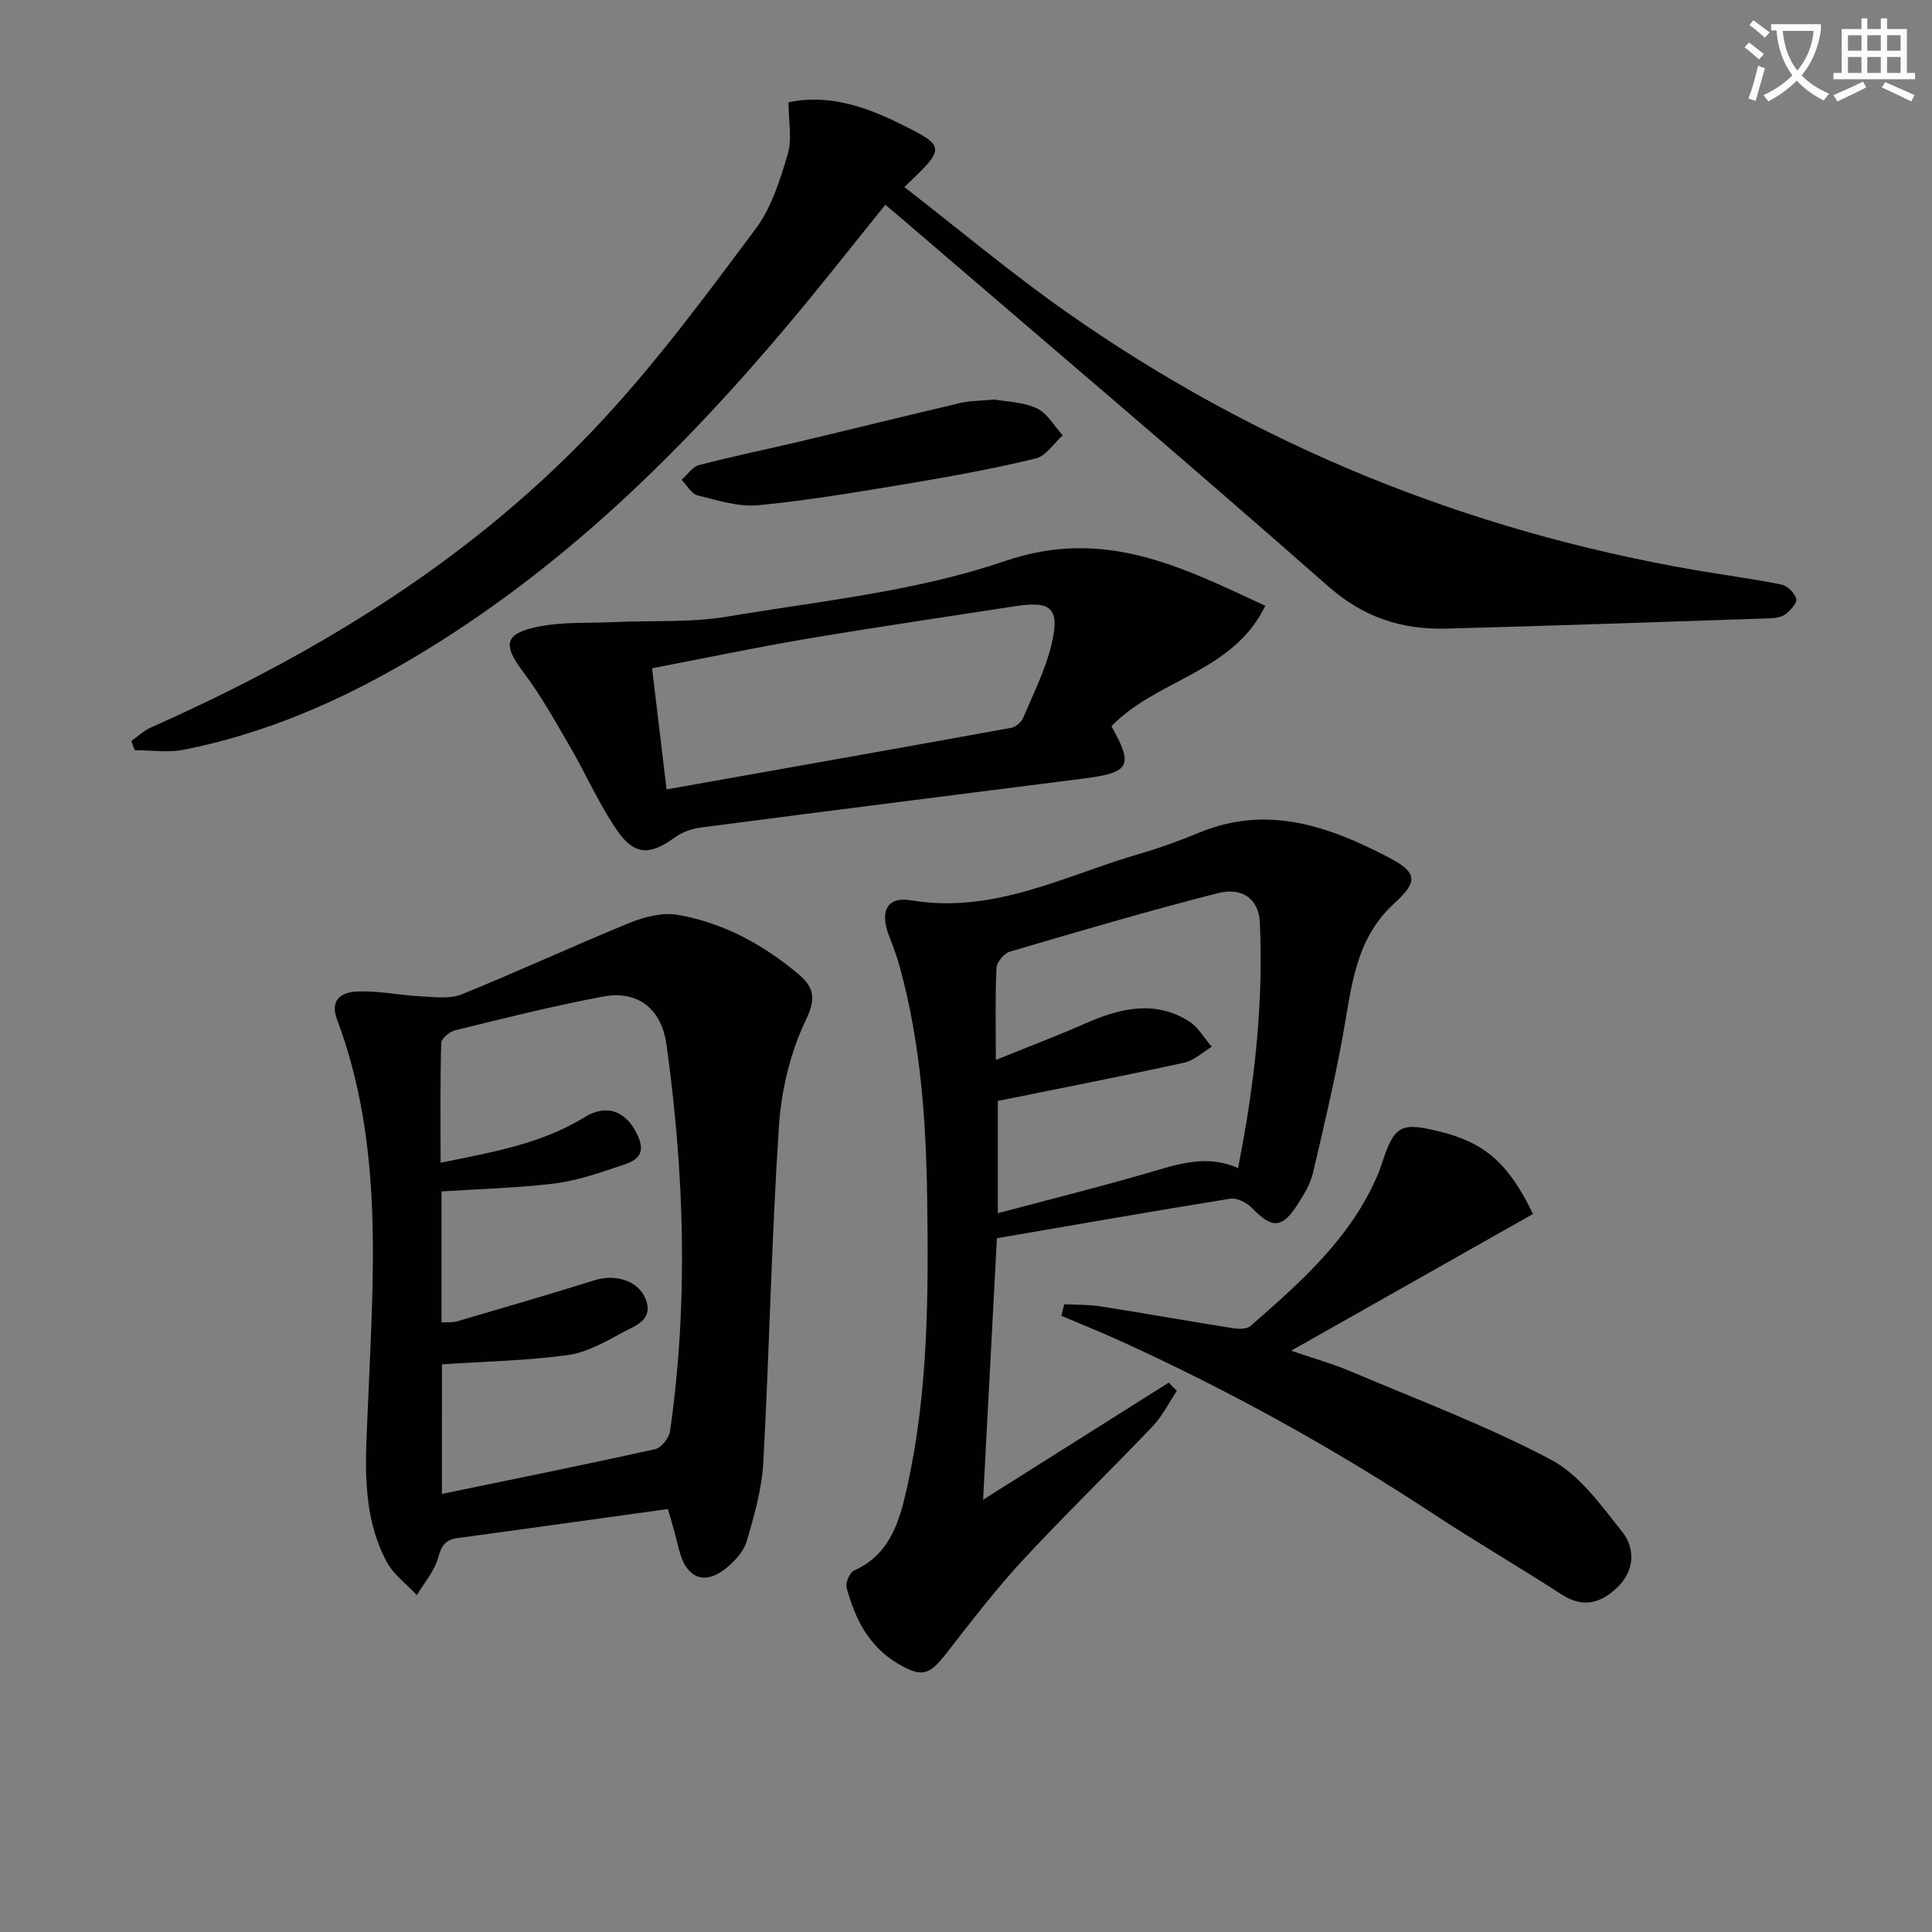
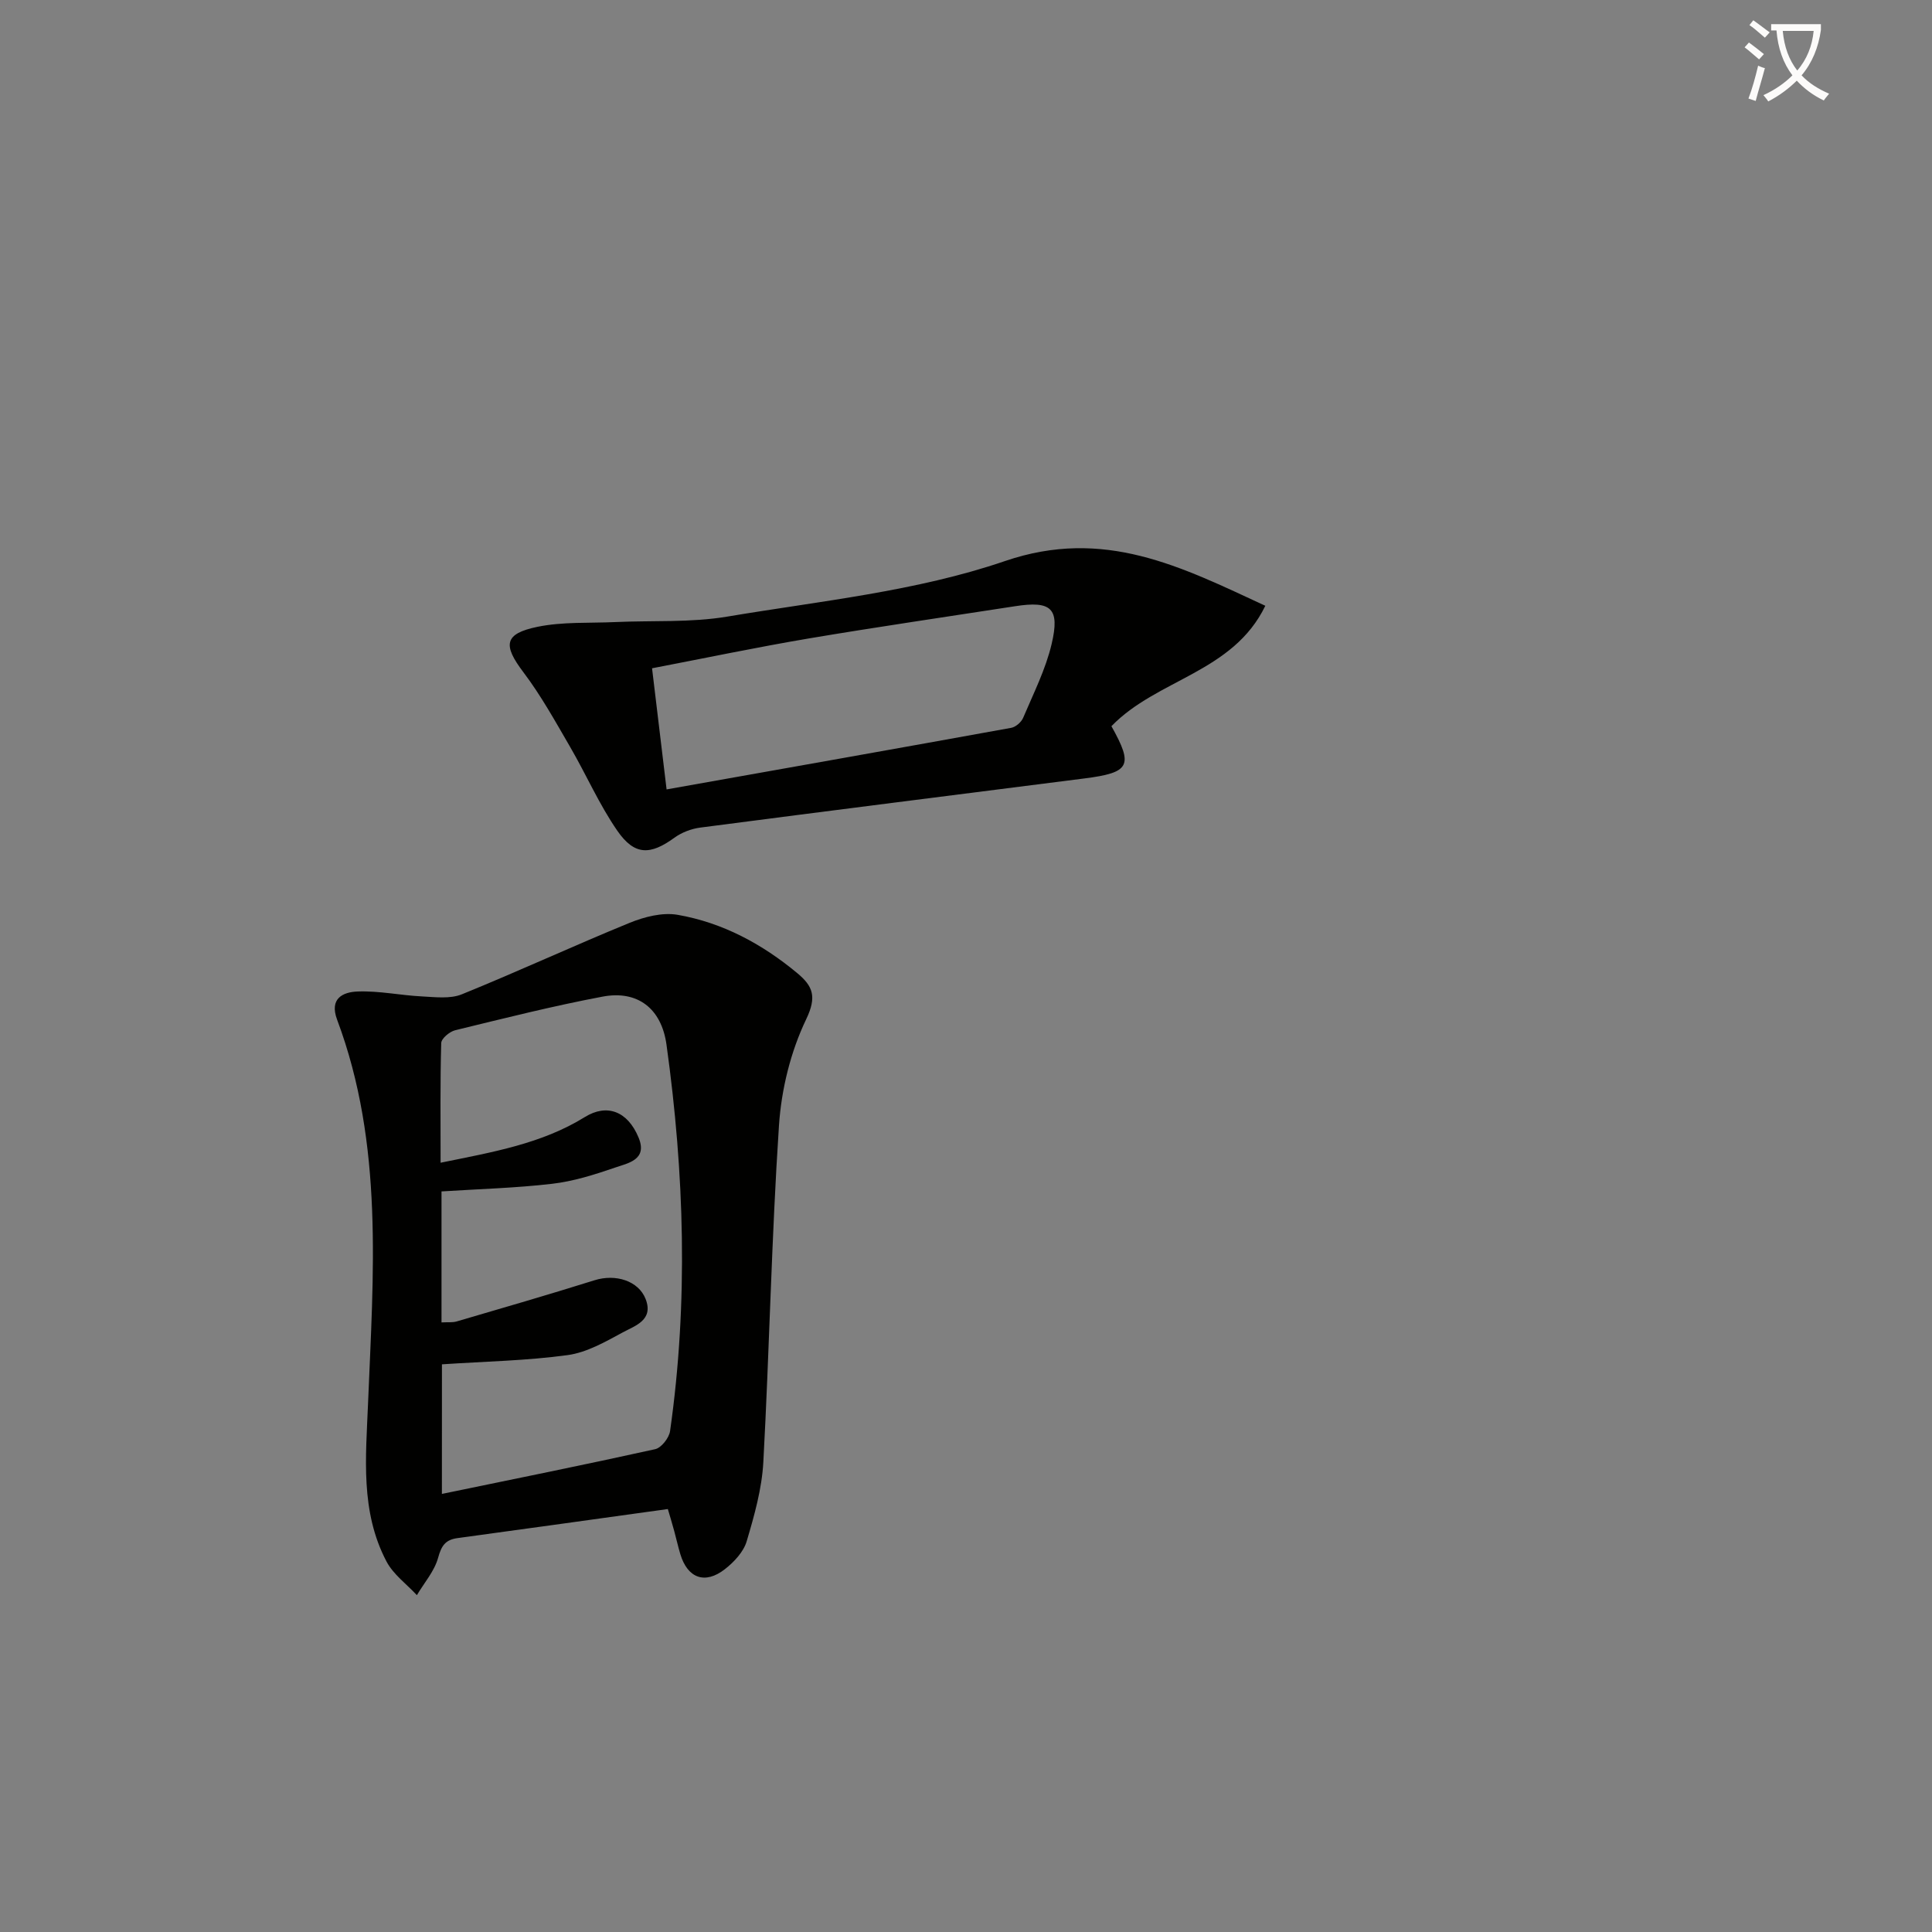
<svg xmlns="http://www.w3.org/2000/svg" enable-background="new 0 0 400 400" viewBox="0 0 400 400">
  <rect x="0" y="0" width="400" height="400" fill="#808080" stroke="none" />
  <path d="m362.1 8.8c1.1.8 2.1 1.6 3.1 2.4l-1 1.1c-1.3-1.1-2.3-2-3-2.5zm1.9 4.8c.5.2.9.4 1.4.5-.6 2.3-1.3 4.5-1.9 6.8l-1.5-.5c.8-2.1 1.4-4.3 2-6.8zm-1-9.4c1.3.9 2.4 1.8 3.4 2.5l-1 1.1c-1.4-1.2-2.4-2.1-3.2-2.6zm3.7 2.2v-1.4h10.3v1.2c-.5 3.6-1.8 6.8-4 9.4 1.5 1.6 3.4 2.8 5.7 3.8-.3.4-.7.8-1.1 1.4-2.3-1.1-4.1-2.5-5.6-4.1-1.6 1.6-3.6 3.1-5.9 4.3-.3-.5-.7-.9-1-1.3 2.4-1.1 4.4-2.5 6-4.1-1.9-2.5-3-5.6-3.3-9.3h-1.1zm8.8 0h-6.4c.3 3.3 1.3 6 3 8.2 2-2.3 3.1-5.1 3.4-8.2z" fill="#fcfbfa" />
-   <path d="m385.3 3.8h1.3v2.2h2.8v-2.2h1.3v2.2h4.1v9.1h1.7v1.3h-16.9v-1.3h1.7v-9.1h4.1v-2.2zm.4 13.1.7 1.2c-1.8.9-3.8 1.9-6 2.9-.2-.4-.5-.8-.8-1.3 2.3-1 4.3-1.9 6.1-2.8zm-3.1-6.4h2.8v-3.2h-2.8zm0 4.6h2.8v-3.3h-2.8zm4-4.6h2.8v-3.2h-2.8zm0 4.6h2.8v-3.3h-2.8zm3.7 1.9c2.1.9 4.1 1.8 6.1 2.7l-.7 1.3c-2.2-1.1-4.2-2-6.1-2.9zm3.2-9.7h-2.8v3.2h2.8zm-2.8 7.8h2.8v-3.3h-2.8z" fill="#fcfbfa" />
  <g fill="#010100">
    <path d="m138.27 312.43c-14.68 2.03-29.12 4.06-43.56 6.02-2.5.34-3.32 1.58-4 4.06-.76 2.78-2.88 5.18-4.4 7.75-2.13-2.3-4.88-4.29-6.29-6.97-5.45-10.35-4.27-21.6-3.82-32.74 1.08-26.73 3.29-53.57-6.4-79.42-1.67-4.45 1.24-5.74 4.24-5.85 4.43-.17 8.89.8 13.35 1.02 2.75.14 5.82.54 8.23-.44 11.66-4.73 23.08-10.03 34.72-14.79 3.06-1.25 6.8-2.21 9.94-1.67 9.33 1.62 17.53 6.04 24.81 12.1 3.19 2.66 4.08 4.82 1.82 9.53-3.22 6.71-5.13 14.5-5.63 21.96-1.54 23.21-1.98 46.49-3.24 69.72-.3 5.53-1.86 11.06-3.45 16.4-.65 2.2-2.62 4.3-4.51 5.77-4.12 3.22-7.72 1.87-9.22-3.09-.48-1.59-.83-3.21-1.27-4.81-.43-1.57-.9-3.13-1.32-4.55zm-46.78-3.13c15-3.1 29.6-6.04 44.15-9.26 1.28-.28 2.89-2.34 3.09-3.75 3.8-26.7 2.96-53.39-.74-80.01-1.04-7.49-5.99-11.31-13.23-9.94-10.25 1.93-20.38 4.49-30.52 6.96-1.15.28-2.86 1.71-2.89 2.65-.23 8.09-.13 16.19-.13 24.78 10.77-2.2 20.9-3.91 29.87-9.46 4.54-2.81 8.84-1.25 11.12 4.25 1.92 4.63-2.22 5.3-4.94 6.24-4.21 1.45-8.55 2.82-12.95 3.33-7.53.88-15.13 1.08-22.91 1.58v27.12c1.21-.07 2.24.06 3.14-.2 9.53-2.79 19.08-5.56 28.55-8.53 4.32-1.36 9.09.09 10.57 3.89 1.7 4.37-2.18 5.52-4.72 6.9-3.62 1.96-7.47 4.17-11.43 4.71-8.48 1.16-17.09 1.31-26.02 1.91-.01 7.93-.01 16.86-.01 26.83z" />
-     <path d="m206.4 256.36c-.95 17.97-1.89 35.64-2.86 54.14 13.25-8.36 25.84-16.3 38.43-24.24l1.68 1.71c-1.64 2.44-2.96 5.18-4.96 7.28-8.95 9.4-18.29 18.43-27.1 27.95-5.63 6.09-10.67 12.74-15.8 19.29-3.48 4.44-5.06 4.82-9.99 1.88-6.02-3.59-8.82-9.33-10.53-15.72-.27-1 .69-3.1 1.6-3.51 7.57-3.41 9.42-10.41 10.97-17.39 4.35-19.63 4.4-39.6 4.12-59.58-.23-16.15-1.35-32.2-5.64-47.86-.61-2.23-1.42-4.42-2.26-6.58-1.94-4.97-.49-8.18 4.58-7.33 17.31 2.91 32.1-5.27 47.73-9.76 4.14-1.19 8.19-2.73 12.18-4.36 14-5.69 26.72-1.15 38.94 5.23 6.08 3.18 6.08 5.05 1.12 9.58-8.1 7.4-8.79 17.42-10.57 27.22-1.75 9.61-3.99 19.14-6.24 28.65-.52 2.2-1.8 4.28-3.03 6.23-3.32 5.23-5.36 5.26-9.63.85-1.05-1.08-3.08-2.08-4.45-1.86-16.04 2.59-32.03 5.39-48.29 8.18zm-.22-36.92c6.72-2.72 12.71-4.99 18.57-7.56 7.12-3.12 14.26-4.9 21.39-.45 1.93 1.2 3.18 3.49 4.75 5.29-1.91 1.13-3.68 2.85-5.74 3.3-12.76 2.79-25.58 5.29-38.56 7.92v23.24c10.61-2.82 20.72-5.35 30.73-8.24 6.23-1.8 12.3-4.07 19-1.1 3.39-17.06 5.28-33.83 4.52-50.83-.21-4.75-3.47-7.42-8.73-6.08-14.44 3.68-28.74 7.9-43.04 12.1-1.19.35-2.7 2.17-2.76 3.36-.28 5.96-.13 11.93-.13 19.05z" />
-     <path d="m183.3 42.4c-6.69 8.27-13.14 16.51-19.87 24.52-22.61 26.9-47.5 51.29-77.97 69.35-14.82 8.78-30.48 15.62-47.46 18.96-3.25.64-6.73.09-10.1.09-.24-.63-.47-1.27-.71-1.9 1.35-.95 2.58-2.15 4.05-2.8 35.16-15.62 67.52-35.5 93.79-63.94 11.37-12.3 21.41-25.88 31.44-39.33 3.26-4.38 5.03-10.07 6.62-15.42.93-3.14.17-6.79.17-10.76 7.98-1.69 15.61.75 22.91 4.36 9.77 4.83 9.7 4.98 1.07 13.2 11.39 8.82 22.33 18.02 33.99 26.18 39.12 27.38 82.4 44.89 129.44 53.07 6.05 1.05 12.15 1.83 18.16 3.05 1.23.25 2.74 1.74 3.06 2.95.22.83-1.18 2.39-2.21 3.18-.84.64-2.18.82-3.31.86-22.28.75-44.57 1.52-66.85 2.13-9.25.25-17.17-2.29-24.54-8.77-29.59-26.06-59.69-51.55-89.61-77.25-.63-.54-1.26-1.05-2.07-1.73z" />
    <path d="m230.11 150.35c4.59 8.2 3.85 9.61-5.61 10.82-26.5 3.38-53 6.71-79.49 10.17-1.87.24-3.87 1-5.38 2.1-4.98 3.62-8.24 3.72-11.81-1.43-3.76-5.43-6.43-11.6-9.76-17.33-3.07-5.28-6.04-10.67-9.71-15.52-4.24-5.61-4.01-7.96 2.95-9.39 5.23-1.07 10.75-.73 16.14-.98 7.72-.35 15.57.14 23.14-1.13 19.28-3.24 39.13-5.22 57.46-11.49 20.57-7.04 36.45 1.15 53.93 9.25-6.7 13.85-22.39 15.14-31.86 24.93zm-92.1 13.09c24.35-4.33 47.86-8.49 71.35-12.75.94-.17 2.1-1.18 2.48-2.09 2.13-5.03 4.65-10.01 5.89-15.27 1.75-7.43-.09-8.98-7.56-7.82-14.25 2.21-28.53 4.28-42.75 6.68-10.75 1.82-21.42 4.06-32.42 6.17 1.01 8.53 1.98 16.53 3.01 25.08z" />
-     <path d="m220.34 270.03c2.49.13 5.01.05 7.46.43 9.17 1.44 18.32 3.08 27.49 4.53 1.18.19 2.85.21 3.62-.46 10.54-9.21 21.06-18.46 26.57-31.87.25-.61.45-1.25.66-1.88 2.55-7.82 3.87-8.53 12.11-6.46 9.12 2.28 14.09 6.52 19.14 17.02-16.27 9.2-32.64 18.46-50.07 28.31 4.83 1.66 8.7 2.74 12.36 4.29 13.88 5.89 28.08 11.22 41.38 18.24 5.93 3.13 10.41 9.45 14.78 14.94 2.72 3.41 2.61 8-.86 11.41-3.32 3.26-7.07 4.55-11.58 1.64-8.77-5.68-17.82-10.94-26.55-16.68-20.87-13.73-42.64-25.78-65.39-36.08-3.87-1.75-7.82-3.33-11.73-4.99.2-.8.4-1.59.61-2.39z" />
-     <path d="m205.9 82.72c2.32.43 5.83.47 8.74 1.81 2.19 1.01 3.62 3.68 5.39 5.61-1.85 1.65-3.47 4.26-5.59 4.78-8.53 2.07-17.19 3.66-25.85 5.11-10.48 1.75-20.98 3.54-31.54 4.57-4.12.4-8.48-1.01-12.63-2.04-1.29-.32-2.21-2.1-3.3-3.22 1.2-1.05 2.25-2.7 3.63-3.06 6.9-1.8 13.89-3.22 20.83-4.87 11.12-2.64 22.22-5.39 33.35-8 1.93-.45 3.97-.41 6.97-.69z" />
  </g>
</svg>